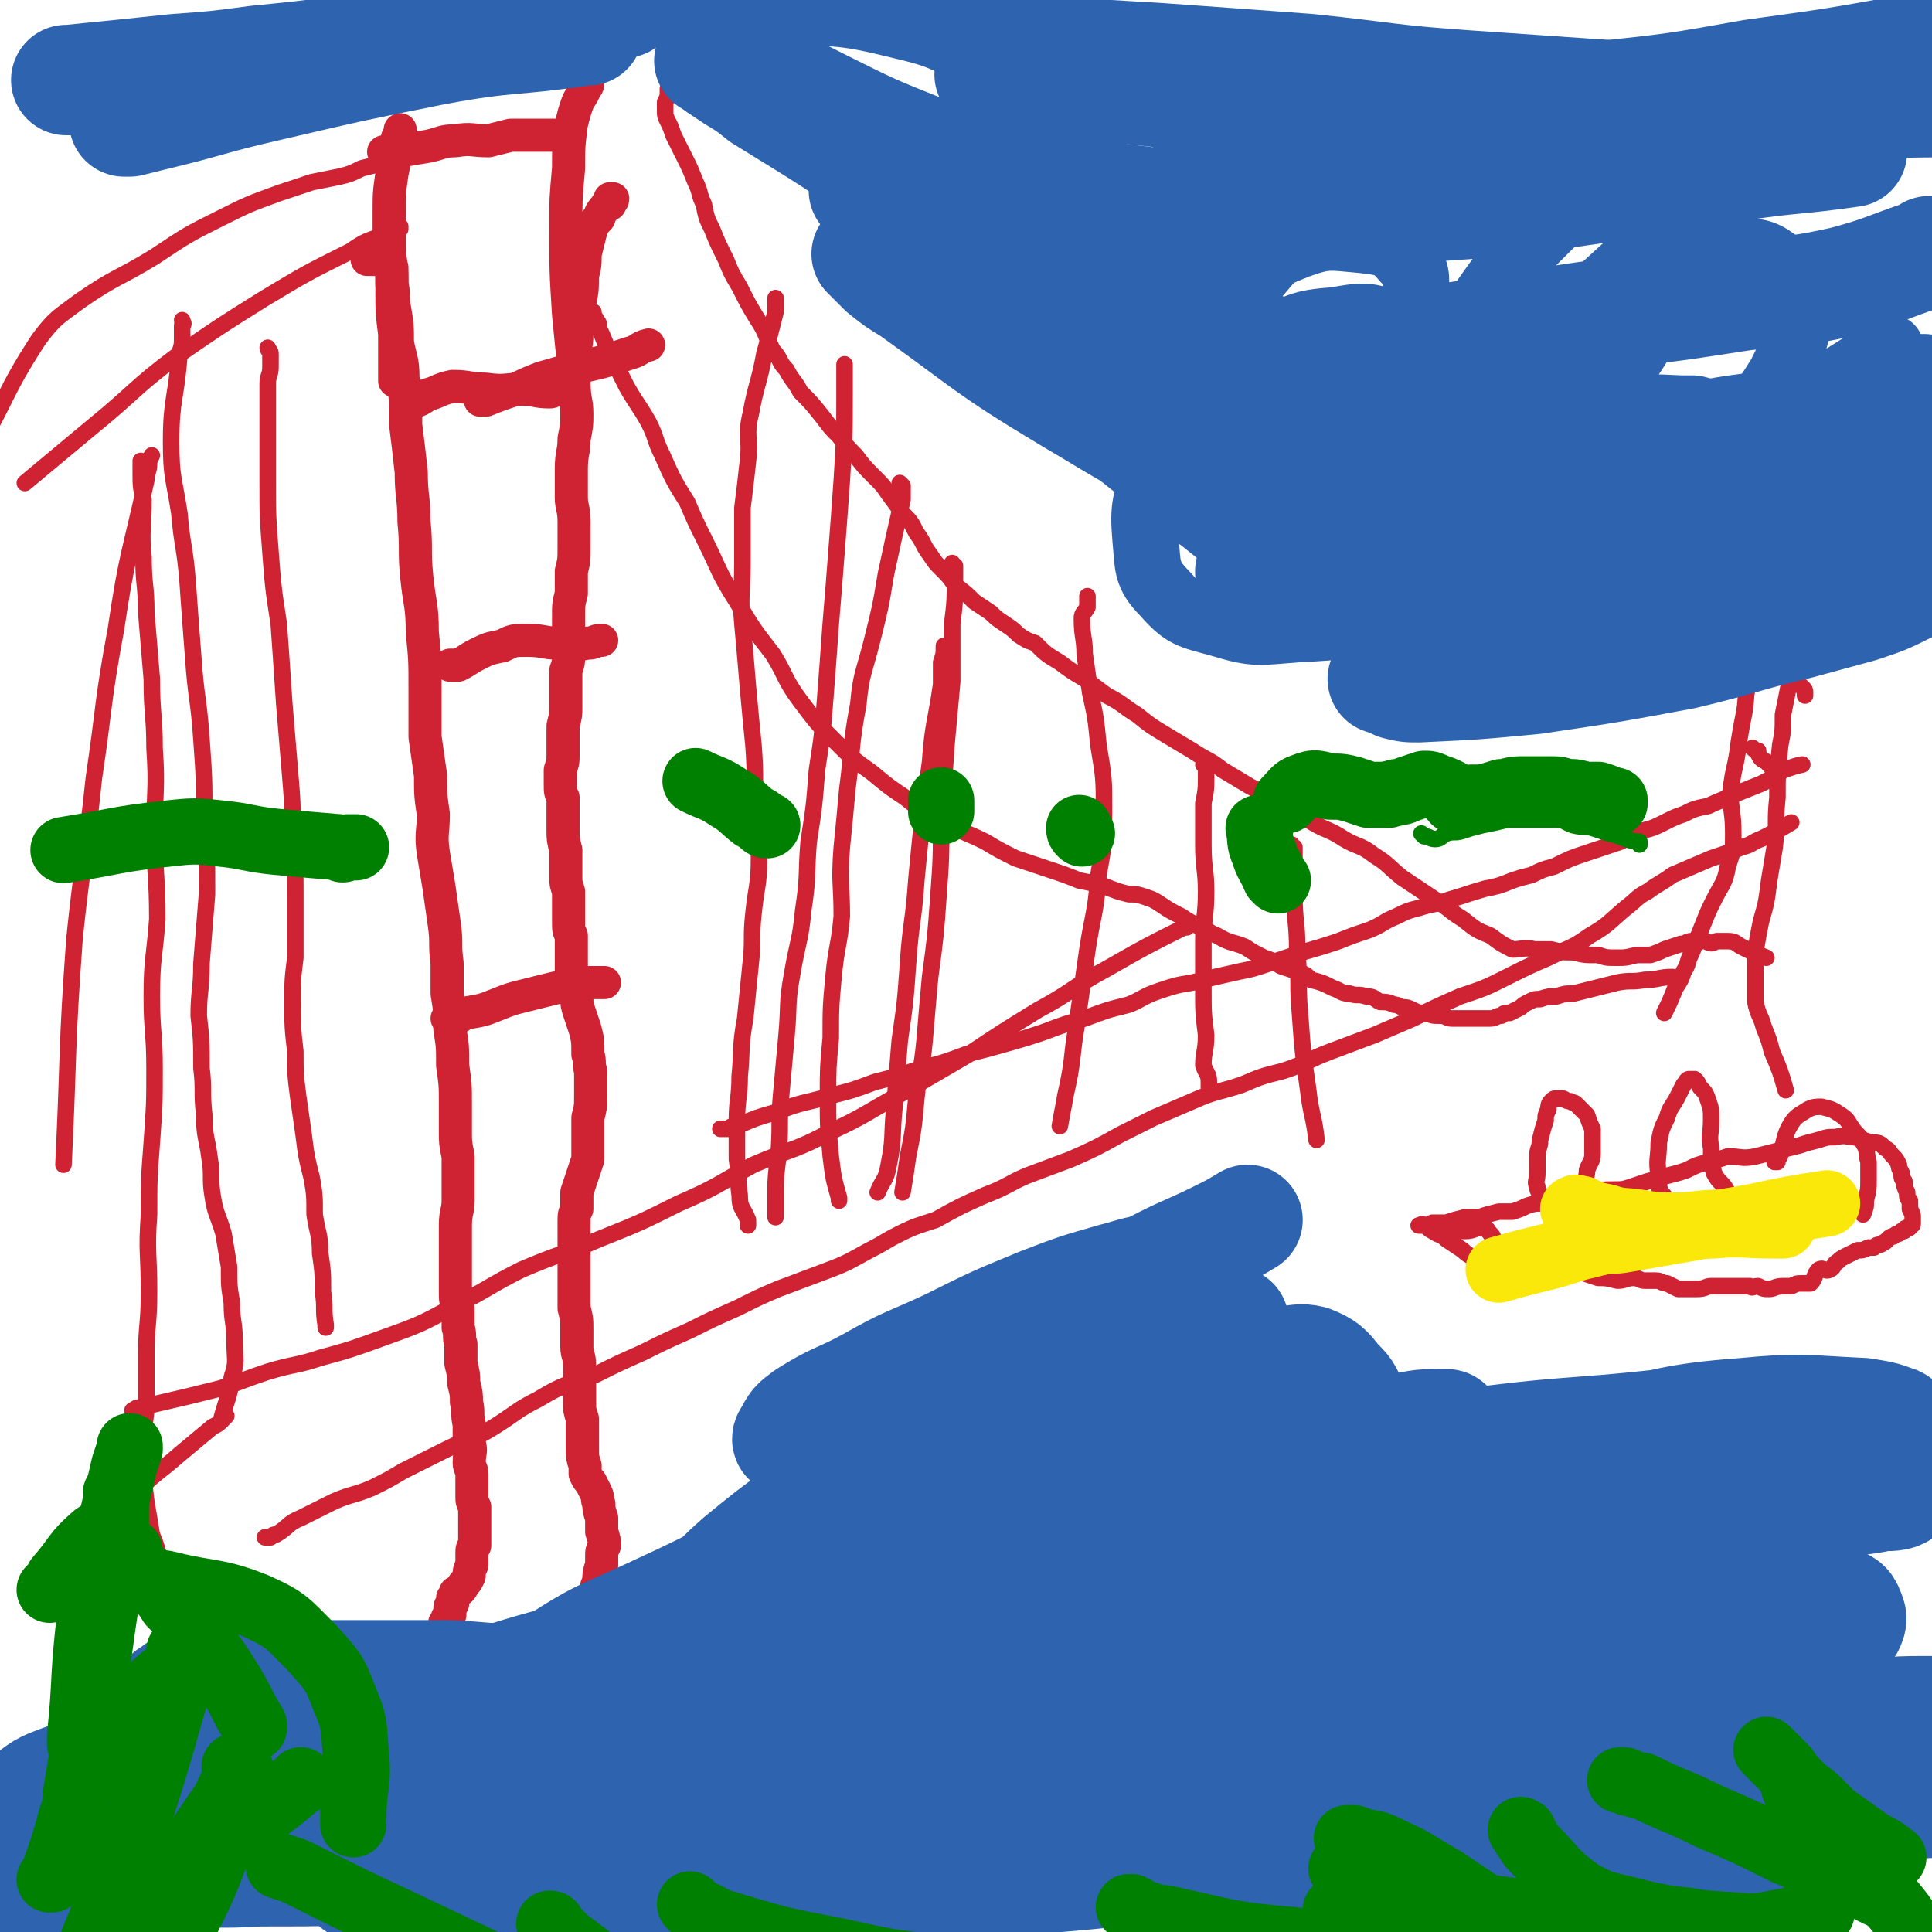
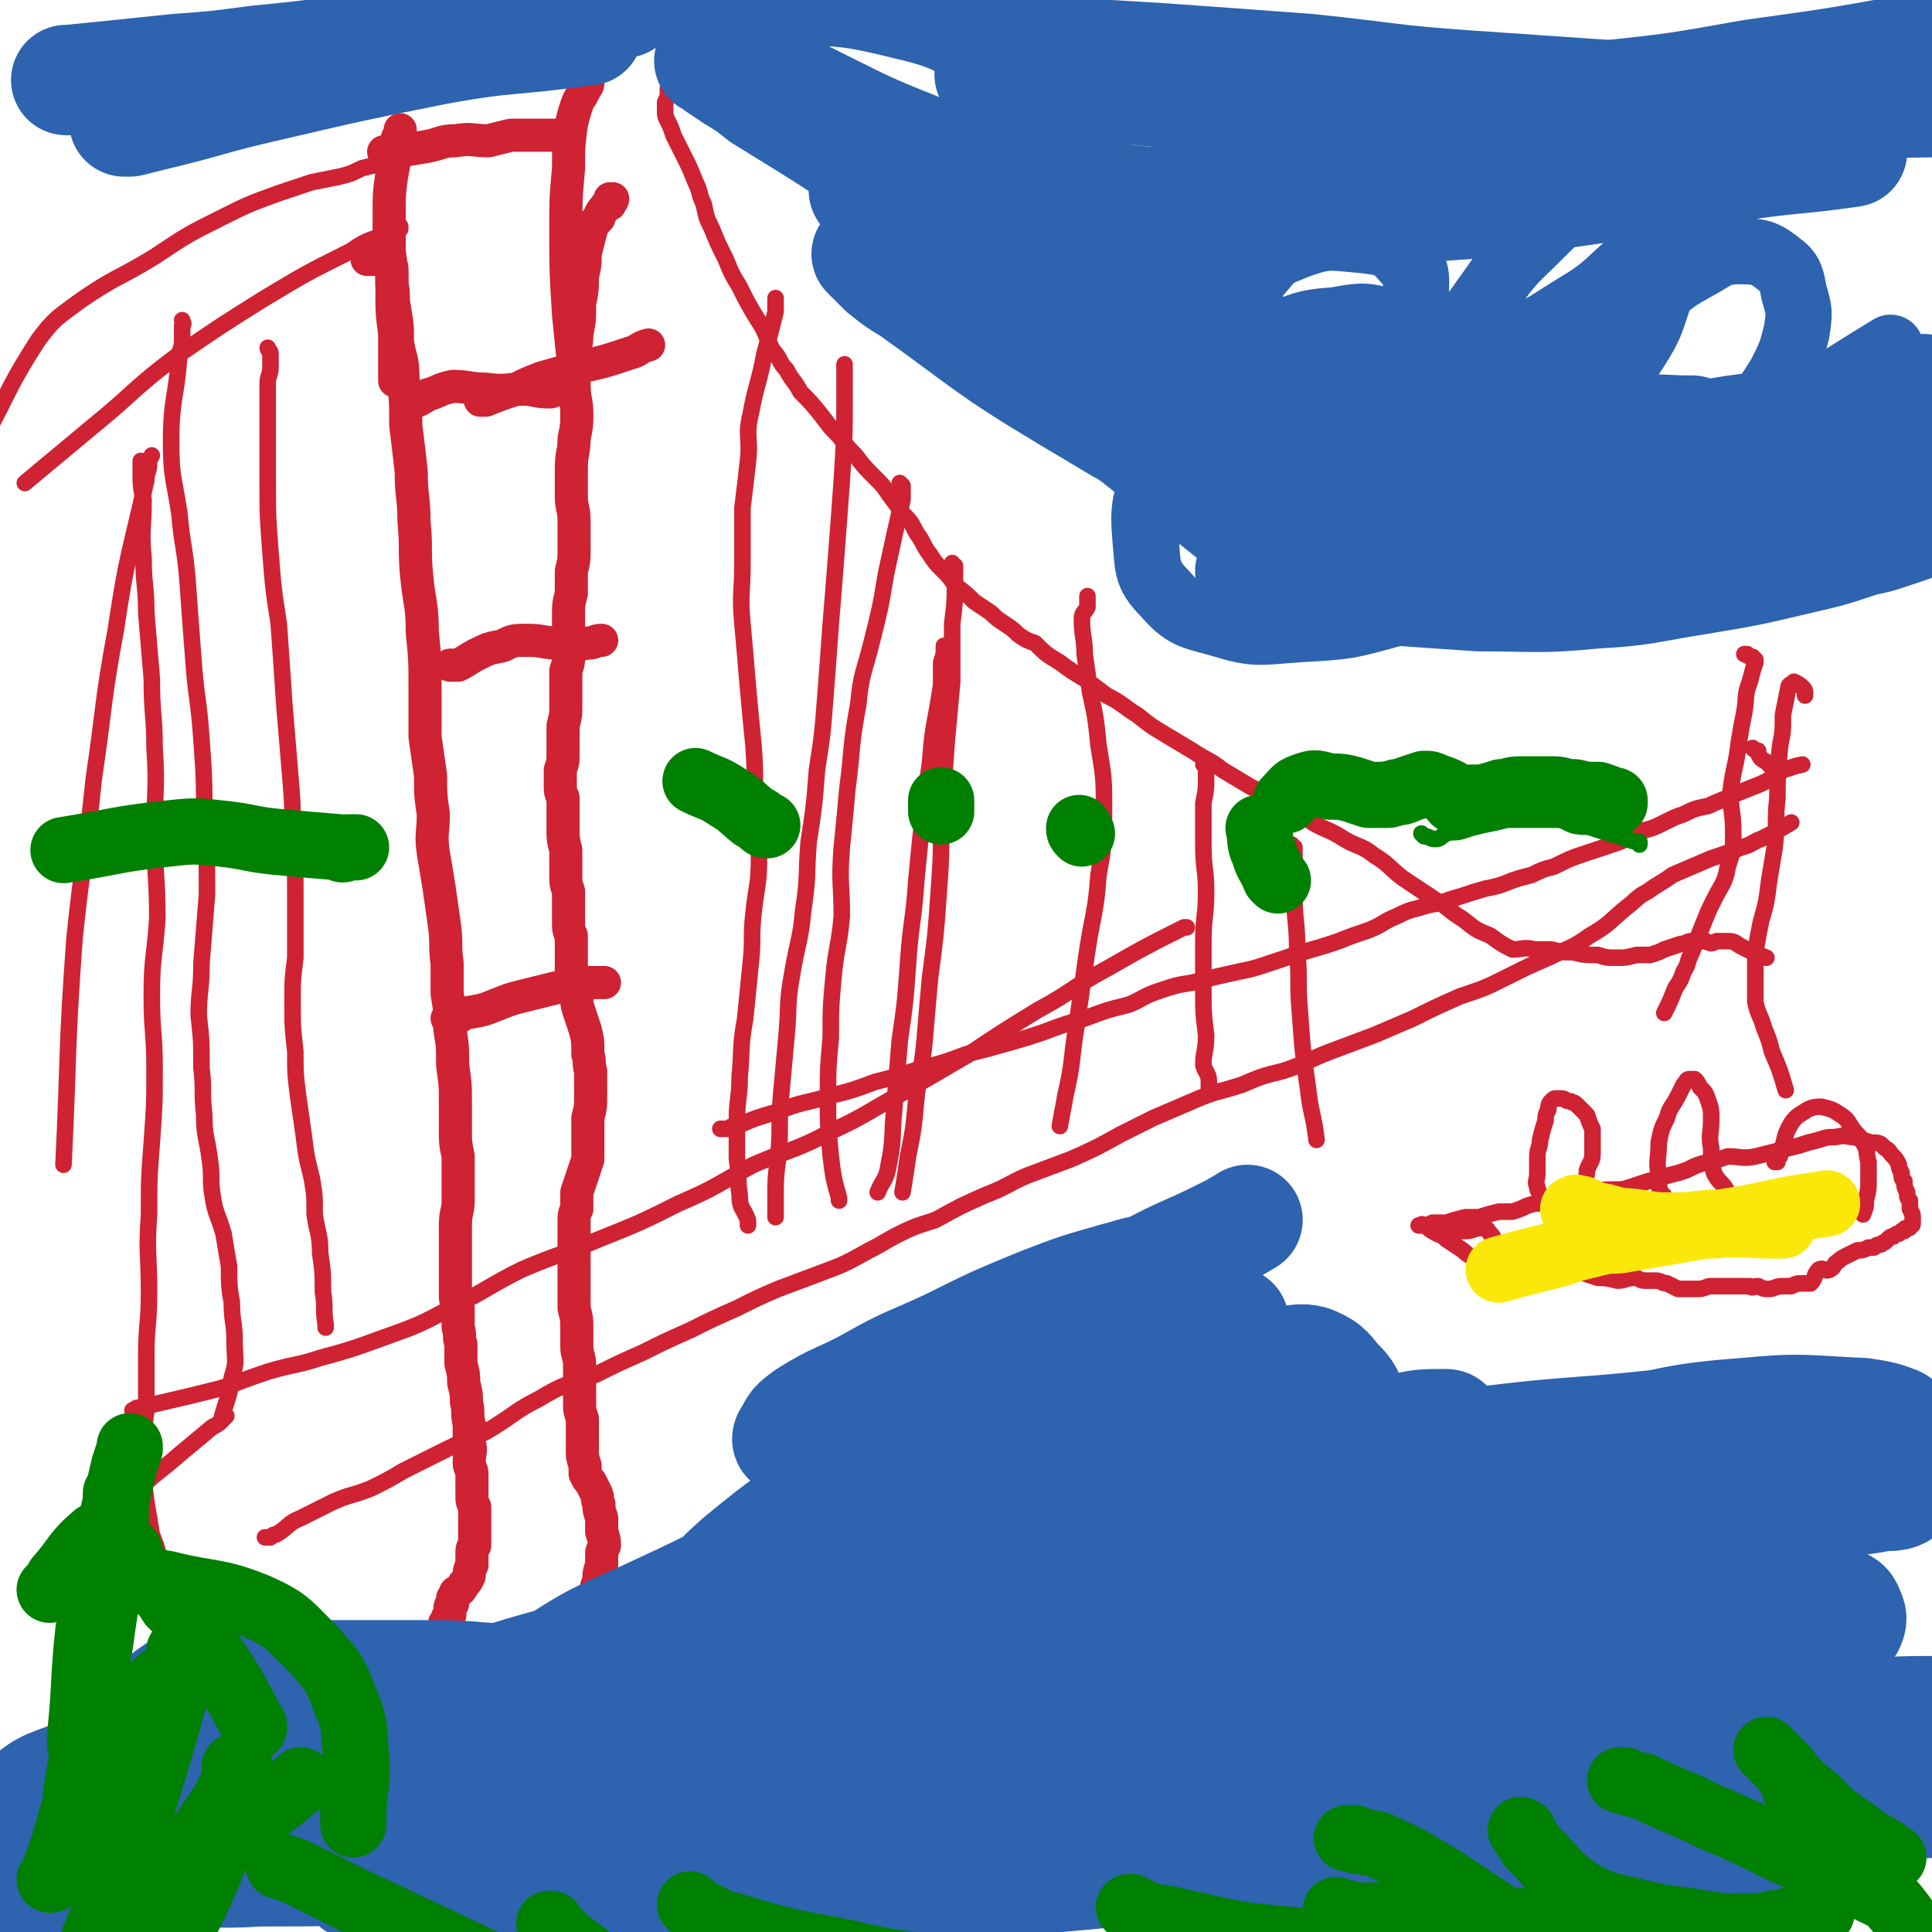
<svg xmlns="http://www.w3.org/2000/svg" viewBox="0 0 700 700" version="1.1">
  <g fill="none" stroke="#CF2233" stroke-width="12" stroke-linecap="round" stroke-linejoin="round">
    <path d="M221,72c0,0 0,0 0,0 0,0 0,0 0,0 0,0 1,0 1,0 0,1 -1,1 -1,1 0,1 0,0 0,1 0,0 0,0 -1,0 -2,3 -2,2 -3,5 -2,2 -2,2 -3,5 -1,4 -1,4 -2,8 0,4 0,4 -1,8 0,5 0,5 -1,10 0,6 0,6 -1,11 0,5 -1,5 -1,9 0,5 0,5 0,9 0,6 1,6 1,11 0,4 0,4 -1,9 0,5 -1,5 -1,11 0,5 0,5 0,10 0,4 1,4 1,9 0,5 0,5 0,9 0,5 0,5 -1,9 0,4 0,4 0,8 -1,4 -1,4 -1,8 0,4 0,4 0,7 0,4 0,4 0,8 0,2 0,2 -1,5 0,3 0,3 0,6 0,4 0,4 0,7 0,3 0,3 -1,7 0,2 0,2 0,5 0,3 0,3 0,5 0,3 0,3 -1,6 0,2 0,2 0,5 0,3 0,3 1,5 0,3 0,3 0,7 0,2 0,2 0,5 0,3 0,3 1,7 0,3 0,3 0,5 0,3 0,3 0,5 0,2 0,2 1,5 0,2 0,2 0,5 0,3 0,3 0,6 0,3 0,3 1,5 0,2 0,2 0,5 0,2 0,2 0,5 0,2 0,2 0,4 0,2 0,2 1,4 0,2 0,2 1,4 0,3 0,3 1,6 1,3 1,3 2,6 1,4 1,4 1,9 1,3 0,3 1,6 0,5 0,5 0,9 0,4 0,4 -1,8 0,4 0,4 0,8 0,4 0,4 0,7 -1,3 -1,3 -2,6 -1,3 -1,3 -2,6 0,3 0,3 0,6 -1,2 -1,2 -1,5 0,3 0,3 0,5 0,3 0,3 0,6 0,3 0,3 0,7 0,3 0,3 0,6 0,4 0,4 0,7 1,4 1,4 1,8 0,3 0,3 0,6 0,3 1,3 1,7 0,3 0,3 0,6 0,4 0,4 0,7 0,3 0,3 1,6 0,3 0,3 0,6 0,3 0,3 0,5 0,3 0,3 1,6 0,1 0,2 0,3 1,2 1,2 2,3 1,2 1,2 2,4 1,2 0,2 1,4 0,2 0,2 1,5 0,3 0,3 0,5 1,3 1,3 1,5 -1,2 -1,2 -1,4 0,2 0,2 0,3 -1,3 -1,3 -1,5 0,2 -1,2 -1,4 0,2 0,2 -1,4 0,1 -1,0 -1,2 -1,1 0,1 0,2 0,0 0,0 0,1 0,1 0,1 0,2 0,1 -1,1 -1,2 0,1 0,1 0,2 0,2 0,2 -1,4 0,2 0,2 0,4 0,6 1,6 2,12 0,1 0,1 0,2 " />
    <path d="M133,94c0,0 0,0 0,0 0,0 0,0 1,0 1,0 1,0 1,0 1,0 1,0 3,0 1,0 2,0 3,1 1,0 0,1 1,2 0,3 0,3 0,6 1,4 0,4 1,9 1,6 1,6 1,12 1,6 2,6 2,13 1,8 1,8 1,17 1,8 1,8 2,17 0,9 1,9 1,18 1,10 0,10 1,20 1,10 2,10 2,20 1,10 1,10 1,21 0,8 0,8 0,17 1,7 1,7 2,14 0,7 0,7 1,14 0,7 -1,7 0,14 1,6 1,6 2,12 1,7 1,7 2,14 1,7 0,7 1,14 0,5 0,5 0,11 1,6 1,6 1,13 1,6 1,6 1,13 1,7 1,7 1,14 0,5 0,5 0,10 0,4 0,4 1,9 0,4 0,4 0,8 0,4 0,4 0,8 0,4 -1,4 -1,9 0,4 0,4 0,8 0,4 0,4 0,8 0,4 0,4 0,8 0,3 0,3 1,6 0,4 0,4 0,7 1,3 0,3 1,6 0,4 0,4 0,7 1,4 1,4 1,7 1,4 1,4 1,7 1,4 0,4 1,8 0,4 0,4 0,7 1,3 0,3 0,7 0,2 1,2 1,4 0,2 0,2 0,4 0,2 0,2 0,4 0,2 0,2 1,4 0,2 0,2 0,4 0,2 0,2 0,4 0,1 0,1 0,2 0,2 0,2 0,4 -1,1 -1,1 -1,3 0,2 0,2 0,4 -1,2 -1,2 -1,4 -1,2 -1,2 -2,3 -1,2 -1,2 -3,3 0,1 0,1 -1,2 0,1 0,1 0,2 -1,1 -1,1 -1,2 0,1 0,1 0,2 -1,1 -1,1 -1,2 -1,1 -1,1 -1,2 -1,3 -1,3 -2,5 0,1 0,1 -1,3 0,1 0,1 -1,2 0,1 0,1 -1,2 0,1 0,1 -1,1 0,0 0,0 0,0 " />
    <path d="M162,369c0,0 0,0 0,0 0,0 0,0 1,0 0,0 0,0 0,0 1,0 1,0 1,0 3,0 2,-1 5,-2 6,-1 6,-1 11,-3 5,-2 5,-2 9,-3 4,-1 4,-1 8,-2 4,-1 4,-1 9,-2 4,-1 4,-1 8,-1 2,0 2,0 5,0 " />
    <path d="M163,241c0,0 0,0 0,0 0,0 0,0 1,0 0,0 0,0 1,0 0,0 0,0 1,0 4,-2 3,-2 7,-4 4,-2 4,-2 9,-3 4,-2 4,-2 9,-2 6,0 6,1 11,1 6,0 6,1 11,0 3,0 2,-1 5,-1 " />
    <path d="M174,145c0,0 0,0 0,0 0,0 0,0 0,0 1,0 1,0 2,0 5,-2 5,-2 11,-4 4,-2 4,-2 9,-4 7,-2 7,-2 14,-4 9,-2 9,-2 18,-5 4,-1 3,-2 7,-3 " />
    <path d="M139,55c0,0 0,0 0,0 0,0 0,0 1,0 0,0 0,0 1,0 1,0 1,0 2,0 6,-1 6,-1 12,-2 5,-1 5,-2 10,-2 6,-1 6,0 12,0 4,-1 4,-1 8,-2 3,0 3,0 5,0 2,0 2,0 3,0 2,0 2,0 3,0 3,0 3,0 6,0 " />
    <path d="M145,47c0,0 0,0 0,0 0,2 0,2 -1,3 0,1 0,1 0,2 -1,6 -1,6 -2,11 -1,7 -1,7 -1,14 0,7 0,7 0,14 1,7 1,7 1,14 0,8 0,8 1,16 0,8 0,8 0,17 " />
    <path d="M212,27c0,0 0,0 0,0 1,1 1,1 1,1 0,1 0,1 0,1 0,2 0,2 -1,3 -1,3 -2,3 -3,6 -1,3 -1,3 -2,7 -1,8 -1,8 -1,16 -1,11 -1,11 -1,21 0,16 0,16 1,32 1,10 1,10 2,20 " />
    <path d="M201,141c0,0 0,0 0,0 0,0 0,0 0,0 -1,1 -1,1 -2,1 -5,0 -5,-1 -10,-1 -6,0 -6,1 -13,0 -6,0 -6,-1 -12,-1 -5,1 -5,2 -9,3 -3,2 -3,2 -6,3 " />
  </g>
  <g fill="none" stroke="#CF2233" stroke-width="6" stroke-linecap="round" stroke-linejoin="round">
    <path d="M140,57c0,0 0,0 0,0 0,0 0,1 0,1 0,1 0,1 -1,1 -4,1 -4,1 -8,2 -4,2 -4,2 -8,3 -5,1 -5,1 -10,2 -6,2 -6,2 -12,4 -11,4 -11,4 -21,9 -12,6 -12,6 -24,14 -13,8 -14,7 -27,16 -8,6 -9,6 -15,14 -13,20 -11,21 -23,41 -1,1 0,1 -1,3 " />
    <path d="M145,82c0,0 0,0 0,0 0,0 0,1 0,1 -1,0 -1,0 -2,1 -8,3 -9,2 -16,7 -16,8 -16,8 -31,17 -16,10 -16,10 -32,21 -16,12 -15,13 -31,26 -12,10 -12,10 -24,20 " />
    <path d="M242,32c0,0 0,0 0,0 0,1 0,0 0,1 0,0 0,0 0,0 0,2 0,2 -1,4 0,1 0,1 0,3 0,2 0,2 1,4 1,2 1,2 2,5 2,4 2,4 4,8 2,4 2,4 4,9 2,4 1,4 3,8 1,5 1,5 3,9 2,5 2,5 5,11 2,5 2,5 5,10 3,6 3,6 6,11 4,6 3,6 6,12 3,3 2,4 5,7 2,4 3,4 5,8 4,4 4,4 8,9 3,4 3,4 6,7 3,4 3,4 6,7 3,4 3,4 7,8 3,3 3,3 5,6 3,4 3,4 5,7 3,3 3,3 5,7 3,4 2,4 5,8 2,3 2,3 4,5 3,3 3,3 5,6 4,3 4,3 7,6 3,2 3,2 6,4 2,2 2,2 5,4 3,2 3,2 5,4 3,2 3,2 6,3 4,4 4,4 9,7 4,3 4,3 9,6 4,3 4,3 8,6 6,3 6,4 11,7 5,4 5,4 10,7 5,3 5,3 10,6 6,4 6,3 11,7 5,3 5,3 10,6 6,3 6,3 11,6 5,3 5,3 10,6 6,4 7,3 13,7 5,3 6,2 11,6 5,3 5,4 10,8 6,4 6,4 12,8 5,3 5,4 10,7 5,4 5,4 10,6 4,3 4,3 8,5 4,0 4,-1 8,0 3,0 3,0 6,0 4,1 4,1 8,1 4,1 4,1 9,1 3,1 3,1 7,1 3,0 3,0 7,-1 2,0 3,0 5,0 3,-1 3,-1 5,-2 3,-1 3,-1 6,-2 2,0 2,-1 4,-1 2,0 2,0 5,0 2,1 2,1 4,0 2,0 2,0 4,0 3,0 3,1 5,2 4,2 4,2 9,4 " />
-     <path d="M215,113c0,0 0,0 0,0 0,2 1,2 1,3 1,1 1,1 1,3 2,4 2,5 4,9 3,6 3,6 6,12 4,7 4,6 8,13 3,6 2,6 5,12 4,9 4,9 9,17 3,7 3,7 6,13 6,12 5,12 12,23 6,10 6,10 13,19 5,8 4,9 10,17 6,8 6,8 13,15 6,6 6,6 13,11 6,5 6,5 12,9 6,5 7,5 13,8 8,5 8,4 16,8 5,3 5,3 11,6 6,2 6,2 12,4 6,2 6,2 11,4 5,1 5,1 9,2 5,2 5,2 9,3 3,0 3,0 6,1 3,1 3,1 6,3 3,2 3,2 7,4 3,2 3,2 7,4 3,1 3,2 6,3 5,3 5,2 10,4 3,2 3,2 7,4 3,1 3,1 6,3 3,1 3,1 6,2 3,1 3,1 5,3 4,1 4,1 8,3 3,1 3,2 6,2 3,1 3,0 6,1 3,0 3,1 5,2 2,0 3,0 5,1 1,0 1,0 3,1 2,0 2,0 4,1 2,1 2,1 5,1 2,1 2,1 5,1 2,0 2,1 4,1 2,0 2,0 3,0 2,0 2,0 3,0 2,0 2,0 4,0 2,0 2,0 4,0 2,0 2,-1 4,-1 1,-1 1,-1 3,-1 2,-1 2,-1 4,-2 1,-1 1,-1 3,-2 2,-1 2,-1 4,-1 3,-1 3,-1 6,-1 3,-1 3,-1 6,-1 4,-1 4,-1 8,-2 4,-1 4,-1 8,-2 5,-1 5,0 10,-1 5,0 5,-1 10,-1 " />
    <path d="M96,557c0,0 0,0 0,0 0,0 0,0 1,0 0,0 0,0 1,0 1,-1 1,-1 2,-1 5,-3 4,-4 9,-6 6,-3 6,-3 12,-6 7,-3 7,-2 14,-5 6,-3 6,-3 11,-6 8,-4 8,-4 16,-8 8,-4 9,-3 17,-8 8,-5 8,-6 16,-10 10,-6 10,-5 21,-9 8,-4 8,-4 17,-8 8,-4 8,-4 17,-8 8,-4 8,-4 17,-8 8,-4 8,-4 15,-7 8,-3 8,-3 16,-6 8,-3 8,-3 17,-8 6,-3 5,-3 11,-6 6,-3 7,-3 13,-5 9,-5 9,-5 18,-9 8,-3 8,-4 15,-7 8,-3 8,-3 16,-6 9,-4 9,-4 18,-9 6,-3 6,-3 12,-6 7,-3 7,-3 14,-6 9,-4 9,-3 18,-6 7,-3 7,-3 15,-5 9,-3 9,-4 17,-7 8,-3 8,-3 16,-6 7,-3 7,-3 14,-6 8,-4 8,-4 17,-8 9,-3 9,-3 17,-7 8,-4 8,-4 15,-7 8,-4 8,-3 15,-8 7,-4 7,-5 13,-10 4,-3 4,-4 8,-6 4,-3 5,-3 9,-6 7,-3 7,-3 14,-6 6,-2 6,-2 11,-4 4,-1 4,-2 7,-3 6,-3 6,-3 11,-6 " />
    <path d="M48,511c0,0 0,0 0,0 2,-1 1,-1 3,-1 2,-1 2,0 4,-1 13,-3 13,-3 25,-6 9,-3 8,-3 17,-6 10,-3 10,-2 19,-5 11,-3 11,-3 22,-7 14,-5 14,-5 27,-12 12,-6 12,-7 24,-13 14,-6 14,-5 28,-11 15,-6 15,-6 29,-13 14,-6 14,-7 27,-14 14,-6 15,-5 28,-12 13,-6 13,-7 26,-14 12,-7 12,-7 24,-14 12,-8 12,-8 25,-16 13,-7 12,-8 25,-15 14,-8 14,-8 28,-15 1,0 1,0 1,0 " />
    <path d="M261,409c0,0 0,0 0,0 1,0 1,0 1,0 1,0 1,0 2,0 1,-1 1,-1 3,-1 7,-3 7,-3 14,-5 10,-4 10,-3 20,-6 8,-2 8,-2 16,-5 8,-2 8,-2 17,-5 8,-2 8,-2 16,-5 8,-2 8,-2 15,-4 7,-2 7,-2 13,-4 8,-3 8,-3 15,-5 8,-3 8,-3 16,-5 5,-2 5,-3 11,-5 6,-2 6,-2 12,-3 8,-2 8,-2 17,-4 5,-1 5,-1 11,-3 6,-2 6,-2 12,-4 7,-2 7,-2 13,-4 5,-2 5,-2 11,-4 5,-2 5,-3 10,-5 4,-2 4,-2 8,-3 6,-2 6,-1 11,-3 7,-2 6,-2 13,-4 5,-1 5,-1 10,-3 3,-1 3,-1 7,-2 4,-2 4,-2 8,-3 6,-3 6,-3 12,-5 6,-2 6,-2 12,-4 4,-2 4,-2 8,-4 4,-1 4,-1 8,-3 4,-2 4,-2 7,-3 4,-2 4,-2 9,-3 4,-2 5,-2 9,-4 5,-2 5,-2 10,-4 4,-2 4,-2 7,-4 " />
    <path d="M97,126c0,0 0,0 0,0 0,1 1,1 1,2 0,2 0,2 0,5 0,3 -1,3 -1,6 0,18 0,18 0,36 0,12 0,12 1,25 1,13 1,13 3,26 1,14 1,14 2,29 1,12 1,12 2,24 1,12 1,12 1,24 1,11 1,11 1,22 0,11 0,11 0,22 -1,8 -1,8 -1,16 0,9 0,9 1,18 0,8 0,8 1,16 1,7 1,7 2,14 1,8 1,8 3,16 1,6 1,6 1,13 1,7 2,7 2,14 1,7 1,7 1,14 1,6 0,6 1,12 0,0 0,0 0,1 " />
    <path d="M66,116c0,0 0,0 0,0 0,1 1,1 0,2 0,2 0,2 0,4 0,3 0,3 -1,6 -1,16 -3,16 -3,32 0,13 1,13 3,26 1,12 2,12 3,25 1,14 1,14 2,27 1,15 2,15 3,30 1,14 1,14 1,29 1,13 1,13 1,27 -1,13 -1,12 -2,25 0,10 -1,10 -1,19 1,9 1,9 1,19 1,8 0,8 1,17 0,8 1,8 2,16 1,6 0,7 1,13 1,7 2,7 4,14 1,6 1,6 2,12 0,7 0,7 1,13 0,7 1,7 1,14 0,7 1,7 -1,13 -1,8 -2,8 -4,16 0,0 0,0 0,0 " />
    <path d="M51,167c0,0 0,0 0,0 0,1 0,1 0,2 0,1 0,1 0,2 0,5 0,5 1,10 0,11 -1,11 0,21 0,10 1,10 1,20 1,12 1,12 2,24 0,13 1,13 1,25 1,15 0,15 0,30 0,16 1,16 1,32 -1,14 -2,14 -2,28 0,13 1,13 1,26 0,13 0,13 -1,27 -1,13 -1,13 -1,26 -1,14 0,14 0,28 0,12 -1,12 -1,23 0,10 0,10 0,20 -1,8 -1,8 -1,16 0,9 0,9 1,17 1,6 1,6 2,12 2,5 2,5 3,11 0,0 0,0 0,0 " />
    <path d="M82,513c0,0 0,0 0,0 -1,1 -1,1 -2,2 -1,1 -1,1 -3,2 -6,5 -6,5 -12,10 -8,7 -8,6 -15,13 -7,7 -7,7 -14,14 -2,2 -2,2 -4,4 " />
    <path d="M55,165c0,0 0,0 0,0 -1,2 -1,2 -1,3 0,3 -1,3 -1,6 -6,27 -7,27 -11,54 -5,27 -4,27 -8,54 -3,29 -4,29 -7,58 -3,41 -2,41 -4,82 " />
    <path d="M281,108c0,0 0,0 0,0 0,1 0,1 0,2 0,2 0,2 0,3 -2,8 -2,8 -4,15 -2,11 -3,11 -5,22 -2,8 0,9 -1,17 -1,9 -1,9 -2,17 0,10 0,10 0,20 0,11 -1,11 0,22 1,11 1,11 2,23 1,11 1,11 2,21 1,13 0,13 1,25 0,8 1,8 1,16 0,10 -1,10 -2,20 -1,9 0,9 -1,18 -1,10 -1,10 -2,20 -2,11 -1,11 -2,21 0,8 -1,8 -1,16 0,7 0,7 0,14 1,6 0,6 1,13 0,5 1,4 3,9 0,1 0,1 0,2 " />
    <path d="M306,132c0,0 0,0 0,0 0,0 0,0 0,1 0,2 0,2 0,3 0,3 0,3 0,6 0,16 0,16 -1,32 -1,14 -1,14 -2,27 -1,13 -1,13 -2,25 -1,14 -1,14 -2,27 -1,13 -1,13 -3,26 -1,13 -1,13 -3,26 -1,12 0,12 -2,25 -1,11 -2,11 -4,23 -2,11 -1,11 -2,22 -1,11 -1,11 -2,22 -1,11 0,11 -1,22 -1,8 -1,8 -1,16 0,3 0,3 0,6 " />
    <path d="M345,204c0,0 0,0 0,0 0,1 1,1 1,1 0,1 0,1 0,2 0,1 0,1 0,2 0,9 0,9 -1,17 0,10 0,10 0,21 -1,11 -1,11 -2,22 -1,14 -1,14 -2,28 0,14 0,14 -1,28 -1,14 -1,14 -3,29 -1,11 -1,11 -2,23 -1,11 -2,11 -3,21 -1,11 -1,11 -3,21 -1,7 -1,7 -2,13 0,0 0,0 0,0 " />
    <path d="M342,234c0,0 0,0 0,0 0,3 0,3 -1,6 0,4 0,4 0,8 -2,14 -3,14 -4,28 -3,22 -3,22 -5,43 -1,15 -2,15 -3,30 -1,14 -1,14 -3,28 -1,12 -1,12 -2,25 -1,10 0,10 -2,20 -1,6 -2,5 -4,10 0,0 0,0 0,0 " />
    <path d="M326,175c0,0 0,0 0,0 1,1 1,1 1,1 0,0 0,0 0,1 0,2 0,2 0,4 -3,13 -3,13 -6,27 -2,12 -2,12 -5,24 -3,12 -4,12 -5,23 -3,16 -2,16 -4,31 -1,11 -1,11 -2,21 -1,13 0,13 0,25 -1,11 -2,11 -3,22 -1,11 -1,11 -1,22 -1,11 -1,11 -1,21 0,11 0,11 1,22 1,8 1,8 3,15 0,0 0,0 0,1 " />
    <path d="M394,216c0,0 0,0 0,0 0,1 0,1 0,2 0,1 0,1 0,2 -1,2 -2,2 -2,4 0,7 1,7 1,13 1,7 1,7 2,14 2,9 2,9 3,19 2,12 2,12 2,24 0,12 0,12 -2,23 -1,14 -2,14 -4,27 -2,14 -2,14 -4,28 -2,12 -1,12 -4,25 -1,6 -1,5 -2,11 " />
    <path d="M436,277c0,0 0,0 0,0 1,1 1,1 1,1 0,1 0,1 0,3 0,5 0,5 -1,10 0,7 0,7 0,15 0,9 1,9 1,17 0,9 -1,9 -1,18 0,8 0,8 0,17 0,9 0,9 1,17 0,6 -1,6 -1,11 1,3 2,3 2,6 0,1 0,1 0,2 " />
    <path d="M468,306c0,0 0,0 0,0 0,1 1,1 1,1 0,1 0,1 0,2 0,8 0,8 0,15 0,10 1,10 1,20 1,12 0,12 1,23 1,14 1,14 3,28 1,9 2,9 3,18 " />
    <path d="M632,237c0,0 0,0 0,0 0,0 0,0 1,0 0,1 0,0 1,1 0,0 0,0 1,0 0,1 0,1 0,1 0,0 1,0 1,0 0,0 0,1 0,1 -1,3 -1,3 -2,7 -2,5 -1,5 -2,11 -1,5 -1,5 -2,11 -1,9 -2,9 -3,18 0,7 1,7 1,15 0,6 0,6 -2,12 -1,6 -2,6 -5,12 -2,4 -2,4 -4,9 -2,5 -2,5 -4,10 -2,4 -1,4 -3,7 -1,3 -1,3 -3,6 -2,5 -2,5 -4,9 0,0 0,0 0,0 " />
    <path d="M654,252c0,0 0,0 0,0 0,0 0,0 0,-1 0,-1 0,-1 -1,-2 -1,-1 -1,-1 -3,-2 0,0 0,0 0,0 -1,1 -2,1 -2,2 -1,5 -1,5 -2,10 0,6 0,6 -1,11 -1,10 -1,10 -1,19 -1,9 0,9 -1,18 -1,6 -1,6 -2,12 -1,8 -1,8 -3,15 -1,5 -1,5 -2,11 0,3 0,3 0,6 0,4 0,4 0,7 0,3 0,3 0,5 1,5 2,5 3,9 2,5 2,5 3,9 3,7 3,7 5,14 0,0 0,0 0,0 " />
    <path d="M635,271c0,0 0,0 0,0 1,1 1,1 2,1 0,1 0,1 0,1 1,2 1,2 3,3 2,2 2,3 4,3 4,0 4,-1 9,-2 0,0 0,0 0,0 " />
    <path d="M525,446c0,0 0,0 0,0 1,0 1,0 2,0 1,0 1,0 1,0 2,0 2,0 3,0 3,0 3,-1 5,-1 1,0 1,-1 2,0 1,0 1,1 2,2 1,1 1,1 1,2 2,2 2,2 4,5 2,2 2,2 4,4 3,1 3,2 6,3 3,0 3,0 6,0 2,1 2,1 5,1 3,0 3,-1 7,-1 3,1 3,1 6,2 3,0 3,0 7,1 3,0 3,-1 6,-1 2,0 2,1 4,1 2,0 2,0 4,0 2,0 2,1 4,1 2,1 2,1 4,2 2,0 2,0 3,0 2,0 2,0 4,0 3,0 3,-1 5,-1 3,0 3,0 5,0 2,0 2,0 4,0 3,0 3,0 5,0 1,1 1,0 3,0 2,1 2,1 4,1 2,0 2,-1 5,-1 1,0 1,0 3,0 2,-1 2,-1 4,-1 2,0 2,0 3,0 2,-2 1,-3 3,-5 2,-1 2,1 4,0 2,-1 1,-2 3,-3 1,-1 1,-1 3,-2 2,-1 2,-1 4,-2 2,0 2,0 4,-1 1,0 1,0 2,0 1,-1 1,-1 2,-1 1,0 1,-1 2,-1 1,-1 1,-1 1,-1 1,-1 1,-1 2,-1 1,-1 1,-1 2,-1 0,0 0,0 1,-1 0,0 0,0 1,0 0,-1 0,-1 1,-1 0,0 0,0 0,0 1,0 1,0 1,-1 1,0 1,0 1,-1 0,-1 0,-1 0,-2 0,-1 0,-1 -1,-3 0,-1 0,-1 0,-3 -1,-1 -1,-1 -1,-3 -1,-2 -1,-2 -1,-4 -1,-1 -1,-1 -1,-3 -1,-2 -1,-2 -1,-3 -1,-2 -1,-2 -2,-3 -2,-2 -1,-2 -3,-3 -2,-2 -2,-2 -5,-2 -3,-1 -3,-1 -6,-2 -3,0 -3,-1 -7,0 -3,0 -3,0 -6,1 -4,1 -4,1 -7,2 -4,1 -4,1 -8,2 -4,1 -4,1 -8,2 -5,1 -5,0 -10,0 -3,1 -3,1 -7,2 -4,1 -4,1 -8,3 -3,1 -3,1 -7,2 -3,1 -3,1 -7,2 -3,1 -3,1 -6,2 -3,1 -3,1 -7,1 -3,0 -3,0 -7,1 -3,0 -3,1 -6,1 -3,1 -3,1 -6,1 -3,1 -3,1 -6,2 -3,0 -3,0 -6,1 -2,1 -2,1 -5,2 -3,0 -3,0 -5,0 -4,1 -4,1 -7,2 -2,0 -2,0 -5,0 -4,1 -4,1 -7,2 -3,0 -3,0 -5,0 -2,1 -2,1 -3,1 -1,0 -1,0 -1,0 -1,0 -1,0 -1,0 1,0 1,-1 2,0 2,1 1,1 3,2 3,2 3,1 5,3 3,2 3,2 6,4 2,2 3,2 6,4 3,1 3,1 6,2 3,1 3,1 6,2 3,0 3,0 5,0 4,0 4,-1 7,-1 3,-1 3,-1 6,-1 0,0 0,0 0,0 " />
    <path d="M562,436c0,0 0,0 0,0 0,0 1,0 1,0 0,0 0,0 -1,0 -1,-1 -2,-1 -3,-2 -1,-2 -2,-2 -2,-4 -1,-2 0,-2 0,-5 0,-3 0,-3 0,-6 0,-3 1,-3 1,-6 1,-4 1,-4 2,-7 0,-2 0,-2 1,-4 0,-1 0,-2 1,-3 1,-1 1,-1 2,-1 1,0 1,0 2,0 1,0 1,1 3,1 1,1 1,0 2,1 2,2 2,2 4,4 1,3 1,3 2,5 0,4 0,5 0,9 0,3 -1,3 -2,6 0,3 -1,3 -1,6 0,2 -1,3 0,5 0,1 0,1 0,2 " />
    <path d="M603,434c0,0 0,0 0,0 0,-1 0,-1 -1,-1 -1,-3 -1,-3 -1,-7 -1,-6 0,-6 0,-12 1,-5 1,-5 3,-9 1,-4 2,-4 4,-8 1,-2 1,-2 2,-4 1,-1 1,-2 2,-2 1,0 1,0 2,0 1,1 1,1 2,3 2,2 2,2 3,5 1,3 1,3 1,7 0,5 -1,5 0,10 0,4 0,5 1,9 2,4 3,3 5,7 0,0 0,0 0,0 " />
    <path d="M643,421c0,0 0,0 0,0 1,0 1,0 1,0 0,-1 0,-1 0,-1 1,-1 1,-1 1,-2 2,-5 1,-6 4,-11 2,-3 3,-3 6,-5 2,-1 3,-1 5,-1 4,1 4,1 7,3 3,2 2,2 5,6 2,2 2,2 3,4 2,3 1,4 2,7 0,3 0,3 0,7 0,3 0,3 -1,7 0,3 0,2 -1,5 0,0 0,0 0,0 " />
  </g>
  <g fill="none" stroke="#FAE80B" stroke-width="6" stroke-linecap="round" stroke-linejoin="round">
    <path d="M460,656c0,0 0,0 0,0 -1,-1 -1,-1 -2,-2 -2,-1 -2,-1 -3,-3 -3,-2 -4,-1 -6,-4 -10,-13 -10,-13 -20,-27 0,0 0,0 0,0 " />
    <path d="M518,688c0,0 0,0 0,0 1,0 1,0 1,0 0,0 0,0 0,0 0,0 0,0 -1,0 -3,-3 -3,-3 -6,-6 -4,-4 -4,-4 -7,-8 -5,-6 -5,-6 -9,-12 -5,-6 -6,-6 -10,-13 -5,-8 -5,-8 -8,-16 -3,-8 -3,-8 -3,-16 0,-6 -1,-6 2,-12 3,-7 4,-6 8,-12 3,-4 3,-4 7,-7 " />
    <path d="M533,679c0,0 0,0 0,0 0,0 0,0 -1,-1 0,-1 0,-1 0,-2 -1,-2 -1,-2 -2,-4 -3,-11 -4,-11 -6,-22 -3,-11 -3,-11 -3,-22 -1,-11 0,-11 2,-22 3,-13 3,-13 8,-25 5,-12 6,-11 12,-22 1,-2 1,-2 1,-3 " />
    <path d="M589,666c0,0 0,0 0,0 -1,0 -1,0 -2,0 -1,0 -1,1 -2,0 -6,-1 -7,-1 -12,-3 -4,-1 -5,-1 -8,-4 -3,-3 -2,-3 -4,-8 -2,-5 -2,-6 -3,-12 -1,-10 -1,-10 -2,-20 -1,-11 -1,-11 0,-23 0,-9 0,-9 3,-17 2,-6 4,-6 7,-11 5,-9 5,-9 10,-18 " />
    <path d="M590,664c0,0 0,0 0,0 -1,0 -1,0 -1,0 -2,-3 -2,-3 -3,-6 -1,-7 -2,-7 -2,-14 0,-10 0,-10 1,-20 1,-10 0,-11 3,-21 2,-10 2,-10 6,-20 4,-9 4,-9 9,-17 6,-9 7,-8 13,-17 1,-1 1,-1 2,-3 " />
    <path d="M658,645c0,0 0,0 0,0 -1,-1 -1,-1 -2,-1 -3,-2 -3,-2 -5,-4 -10,-8 -11,-8 -21,-17 -14,-14 -13,-15 -26,-29 -10,-11 -11,-11 -21,-22 -7,-7 -6,-7 -13,-15 -1,-1 -1,-1 -1,-2 " />
    <path d="M588,660c0,0 0,0 0,0 -1,-1 -1,-1 -2,-2 -1,-2 -1,-2 -3,-4 -7,-9 -7,-9 -13,-19 -11,-15 -11,-15 -22,-30 -9,-12 -9,-11 -18,-23 -5,-7 -5,-7 -12,-14 -3,-4 -3,-4 -7,-9 -2,-1 -2,-1 -4,-3 " />
    <path d="M418,679c0,0 0,0 0,0 0,-1 0,-1 -1,-1 -2,-1 -2,-1 -4,-2 -7,-5 -7,-4 -14,-9 -11,-7 -11,-6 -21,-14 -7,-7 -7,-7 -13,-14 -5,-7 -5,-7 -8,-14 -1,-4 -1,-4 -2,-8 " />
    <path d="M323,691c0,0 0,0 0,0 -1,-1 -1,-1 -1,-2 -1,-2 -1,-2 -2,-4 -8,-11 -8,-11 -15,-23 -5,-8 -5,-9 -8,-18 -3,-7 -2,-7 -4,-14 -3,-6 -3,-6 -5,-11 -3,-5 -3,-5 -5,-11 0,0 0,0 0,0 " />
    <path d="M249,686c0,0 0,0 0,0 0,0 1,1 0,1 -1,-1 -1,-1 -2,-2 -7,-3 -7,-3 -14,-7 -14,-7 -14,-7 -28,-15 -11,-7 -11,-7 -23,-14 -9,-6 -9,-6 -19,-11 -9,-5 -9,-5 -19,-10 -7,-3 -7,-3 -14,-6 -8,-4 -8,-3 -17,-7 -1,0 -1,0 -2,-1 " />
    <path d="M163,688c0,0 0,0 0,0 -1,0 -1,0 -2,-1 -9,-3 -8,-3 -17,-7 -9,-4 -9,-4 -19,-7 -9,-3 -9,-3 -18,-5 -9,-1 -9,-1 -18,0 -12,1 -12,2 -24,5 0,0 0,0 -1,0 " />
    <path d="M285,692c0,0 0,0 0,0 -1,-1 -1,-1 -1,-1 -2,-2 -2,-2 -4,-4 -10,-12 -11,-11 -19,-24 -8,-12 -8,-12 -14,-25 -6,-14 -7,-14 -10,-28 -3,-10 -3,-10 -2,-20 0,-7 1,-8 5,-14 4,-5 5,-4 12,-7 5,-2 5,-1 11,-2 " />
  </g>
  <g fill="none" stroke="#008000" stroke-width="6" stroke-linecap="round" stroke-linejoin="round">
    <path d="M423,693c0,0 0,0 0,0 1,0 1,0 1,0 -1,-1 -1,-1 -1,-2 -4,-4 -4,-4 -9,-9 -7,-7 -7,-7 -15,-14 -9,-7 -9,-7 -17,-13 -9,-6 -9,-6 -18,-12 -9,-7 -8,-7 -17,-13 -3,-3 -3,-3 -7,-6 " />
    <path d="M491,690c0,0 0,0 0,0 0,1 0,1 0,1 -1,-1 -1,-1 -2,-2 -4,-5 -4,-5 -7,-11 -6,-10 -6,-10 -11,-20 -6,-9 -6,-8 -11,-18 -4,-9 -4,-9 -7,-19 -2,-7 -3,-7 -4,-15 0,-3 -1,-5 2,-6 2,-3 4,-1 8,-2 0,0 0,0 0,0 " />
    <path d="M652,688c0,0 0,0 0,0 0,0 -1,0 -1,0 0,-2 0,-3 -1,-5 -4,-14 -4,-13 -8,-27 -4,-22 -5,-22 -8,-44 -2,-17 -2,-17 -2,-34 1,-9 1,-10 4,-19 1,-6 2,-6 5,-10 3,-3 3,-3 6,-4 5,-2 6,-2 11,-3 0,-1 0,-1 0,-1 " />
    <path d="M659,668c0,0 0,0 0,0 0,1 0,1 0,1 -1,-1 -1,-1 -2,-3 -1,-3 -1,-3 -3,-6 -9,-24 -10,-24 -17,-48 -6,-18 -7,-18 -10,-36 -2,-15 -1,-15 0,-30 2,-18 3,-18 6,-37 0,0 0,0 0,-1 " />
    <path d="M594,306c0,0 0,0 0,0 0,0 0,0 0,0 0,0 0,-1 0,-1 -1,0 -1,0 -1,0 -5,-1 -5,-2 -10,-3 -3,-1 -3,-1 -6,-2 -3,-1 -3,0 -7,-1 -3,-1 -3,-2 -6,-2 -3,0 -3,0 -6,0 -2,0 -2,0 -5,0 -4,0 -4,0 -7,0 -4,1 -4,1 -9,2 -4,1 -4,1 -7,2 -3,1 -3,0 -6,1 -2,1 -2,2 -4,2 -2,0 -2,-1 -4,-1 -1,-1 -1,-1 -1,-1 " />
  </g>
  <g fill="none" stroke="#008000" stroke-width="24" stroke-linecap="round" stroke-linejoin="round">
    <path d="M585,290c0,0 0,0 0,0 0,0 0,0 0,1 0,0 0,-1 0,-1 -1,0 -1,1 -1,0 -2,-1 -2,-1 -5,-2 -1,0 -1,0 -3,0 -1,0 -1,0 -2,0 -3,-1 -3,-1 -6,-1 -2,0 -2,-1 -5,-1 -3,0 -3,0 -6,0 -3,0 -3,0 -6,0 -4,0 -4,1 -7,1 -3,1 -3,1 -7,2 -2,0 -2,0 -4,0 -2,1 -2,1 -3,1 -1,1 -1,0 -2,0 0,0 -1,0 -1,0 0,0 0,0 0,0 0,0 0,0 0,0 -1,-1 -1,-2 -2,-3 -2,-1 -2,-1 -5,-2 -2,-1 -2,-1 -4,-1 -3,1 -3,1 -6,2 -2,1 -2,1 -4,1 -1,1 -2,0 -3,1 -1,0 0,0 -1,0 0,0 0,0 -1,0 -1,0 -1,0 -2,0 -1,0 -1,0 -3,0 -3,-1 -3,-1 -6,-2 -4,-1 -4,-1 -8,-1 -5,-1 -5,-2 -10,0 -3,1 -3,2 -6,5 " />
    <path d="M463,319c0,0 0,0 0,0 -1,-1 -1,-1 -1,-1 -2,-5 -3,-5 -4,-9 -2,-4 -1,-5 -2,-9 0,0 0,0 0,0 " />
    <path d="M392,302c0,0 0,0 0,0 -1,-1 -1,-1 -1,-2 0,0 0,0 0,0 " />
    <path d="M341,294c0,0 0,0 0,0 0,0 0,0 0,-1 0,-1 0,-1 0,-1 0,-1 0,-1 0,-2 " />
    <path d="M278,299c0,0 0,0 0,0 -1,0 -1,0 -2,-1 -1,-1 -1,-1 -3,-2 -5,-4 -4,-4 -9,-7 -6,-4 -6,-3 -12,-6 0,0 0,0 0,0 " />
    <path d="M129,307c0,0 0,0 0,0 -2,0 -2,0 -3,0 -2,1 -2,1 -3,0 -12,-1 -12,-1 -23,-2 -10,-1 -10,-2 -20,-3 -9,-1 -10,-1 -19,0 -19,2 -19,3 -38,6 " />
  </g>
  <g fill="none" stroke="#2D63AF" stroke-width="24" stroke-linecap="round" stroke-linejoin="round">
    <path d="M376,57c0,0 0,0 0,0 0,1 0,1 -1,2 -1,0 -1,0 -2,1 -5,5 -7,5 -10,11 -4,8 -4,9 -4,17 1,8 1,9 5,16 4,7 4,8 11,13 6,4 7,4 15,6 8,2 8,2 17,1 10,-1 10,-1 19,-5 11,-4 11,-5 21,-11 8,-7 8,-8 15,-16 6,-7 6,-7 10,-15 4,-6 4,-6 5,-12 0,-5 0,-6 -2,-10 -1,-2 -3,-2 -6,0 -5,2 -6,3 -10,8 -5,7 -5,7 -8,15 -3,8 -4,9 -4,18 0,9 1,10 5,17 4,8 5,9 13,14 9,5 10,5 22,7 12,1 13,1 26,-1 16,-2 16,-2 31,-8 14,-5 14,-6 27,-14 10,-6 10,-7 19,-15 5,-6 6,-6 9,-14 2,-5 3,-7 1,-11 -2,-4 -4,-4 -8,-4 -8,0 -9,1 -16,4 -10,6 -10,6 -18,14 -9,9 -10,9 -17,19 -7,10 -8,10 -11,21 -3,11 -4,12 -2,22 2,10 4,10 10,18 5,7 5,9 13,12 10,4 12,4 23,4 13,-1 14,-1 26,-6 16,-5 16,-7 30,-15 28,-16 27,-17 55,-34 0,0 0,0 0,0 " />
    <path d="M513,161c0,0 0,0 0,0 0,2 0,2 1,4 1,2 0,2 2,4 6,6 6,7 14,11 11,6 11,7 24,7 14,1 15,0 29,-4 14,-5 14,-7 26,-15 13,-8 13,-7 24,-17 7,-7 7,-7 12,-15 4,-8 4,-8 6,-16 1,-7 1,-7 -1,-14 -1,-5 -1,-7 -5,-10 -5,-4 -7,-5 -14,-5 -8,0 -8,1 -15,5 -9,5 -9,5 -17,12 -7,6 -7,7 -14,14 -4,5 -4,5 -7,11 -2,2 -2,4 -1,5 2,1 4,0 7,-1 5,-4 5,-5 9,-11 5,-8 5,-9 8,-18 4,-12 5,-12 5,-24 0,-9 1,-11 -4,-18 -7,-10 -8,-11 -20,-17 -19,-10 -20,-11 -41,-14 -20,-3 -21,-2 -42,1 -23,4 -23,4 -45,12 -19,7 -19,8 -35,19 -11,7 -12,7 -20,17 -7,7 -7,7 -10,16 -3,6 -4,8 -1,14 3,5 5,6 11,7 9,1 11,1 20,-3 13,-5 13,-5 25,-13 10,-8 11,-8 20,-18 8,-9 9,-9 13,-20 3,-9 4,-11 1,-20 -3,-7 -6,-8 -13,-11 -15,-5 -16,-5 -32,-3 -20,2 -21,3 -41,9 -17,6 -17,5 -33,14 -11,6 -11,7 -21,16 -7,7 -8,7 -13,15 -2,4 -3,7 -1,8 2,2 5,0 10,-3 9,-5 10,-5 18,-13 9,-8 9,-8 16,-18 7,-9 8,-9 12,-19 3,-7 4,-8 3,-16 0,-5 -2,-4 -5,-9 0,0 0,0 -1,0 " />
    <path d="M327,57c0,0 0,0 0,0 1,3 1,3 2,6 3,4 3,4 6,8 12,14 11,15 26,27 21,18 21,19 45,32 15,8 16,7 33,10 16,4 17,4 33,3 12,-1 13,-1 23,-6 9,-4 10,-5 15,-14 4,-6 4,-8 3,-16 0,-7 1,-9 -4,-13 -5,-6 -7,-6 -15,-7 -12,-1 -13,-2 -24,2 -15,6 -15,7 -27,16 -10,9 -11,9 -18,21 -7,10 -7,11 -10,23 -3,9 -3,10 0,19 2,7 2,9 9,14 8,5 10,5 20,6 11,2 12,1 22,-1 14,-3 15,-3 27,-10 10,-5 10,-7 18,-16 5,-7 5,-7 7,-16 2,-6 2,-7 -1,-14 -3,-7 -4,-9 -11,-12 -9,-5 -11,-5 -22,-3 -13,1 -14,2 -26,9 -14,8 -15,8 -25,20 -10,11 -9,12 -14,25 -4,12 -5,13 -4,25 1,10 0,13 7,20 7,8 9,8 20,11 13,4 14,3 28,2 18,-1 18,-1 36,-6 15,-4 15,-4 29,-11 14,-7 14,-7 26,-16 11,-9 12,-9 19,-20 6,-8 7,-10 7,-19 -1,-8 -3,-11 -9,-15 -8,-6 -10,-6 -20,-6 -16,0 -17,0 -32,5 -17,6 -18,7 -32,18 -13,9 -13,9 -22,22 -7,9 -7,10 -9,21 -1,8 -2,11 2,16 6,5 9,5 18,5 16,0 16,-1 32,-5 25,-6 24,-7 48,-15 23,-7 23,-8 46,-16 32,-10 33,-10 65,-21 " />
  </g>
  <g fill="none" stroke="#2D63AF" stroke-width="40" stroke-linecap="round" stroke-linejoin="round">
    <path d="M335,77c0,0 0,0 0,0 2,0 2,0 3,0 4,0 4,0 8,0 27,0 27,0 54,1 28,0 28,1 56,0 30,-1 30,0 60,-3 29,-2 29,-2 57,-6 28,-4 28,-5 57,-9 20,-3 20,-2 41,-5 " />
    <path d="M360,28c0,0 0,0 0,0 0,0 0,0 -1,-1 0,0 -1,0 0,0 0,0 1,0 2,0 13,1 13,1 27,3 19,2 19,2 38,4 20,2 20,2 41,3 29,2 29,2 59,2 27,-1 27,-1 53,-4 28,-3 28,-3 56,-8 29,-4 29,-4 57,-9 0,0 0,0 1,0 " />
    <path d="M380,19c0,0 0,0 0,0 2,0 2,0 5,0 17,1 17,1 34,2 28,2 28,2 55,4 29,3 29,4 58,6 29,2 29,2 58,4 29,2 29,2 58,3 30,0 30,-1 59,-1 " />
-     <path d="M365,121c0,0 0,0 0,0 1,1 1,1 2,1 2,1 2,2 4,2 18,3 17,4 35,5 28,1 28,1 56,0 30,-2 30,-3 59,-6 30,-4 30,-5 59,-9 26,-3 26,-3 52,-7 18,-2 18,-1 36,-5 15,-4 15,-5 30,-10 0,0 0,0 1,-1 " />
    <path d="M417,159c0,0 0,0 0,0 1,1 1,1 2,2 3,1 4,1 7,2 26,3 26,4 53,5 23,1 23,0 47,-1 27,-1 27,-1 54,-4 24,-3 24,-3 48,-7 16,-2 16,-3 33,-6 8,-2 8,-1 17,-3 9,-3 9,-3 19,-6 " />
    <path d="M453,207c0,0 0,0 0,0 2,0 2,1 3,1 4,0 4,0 8,0 21,0 22,1 43,-1 28,-2 28,-2 56,-6 25,-5 25,-5 51,-11 19,-5 19,-5 39,-10 11,-3 12,-2 23,-6 6,-3 7,-3 12,-7 6,-5 5,-6 9,-13 1,0 1,0 1,-1 " />
    <path d="M500,212c0,0 0,0 0,0 1,0 1,0 2,1 2,1 2,1 5,1 14,1 14,1 29,2 21,0 21,1 42,-1 18,-1 18,-2 37,-5 18,-3 18,-3 35,-7 13,-3 13,-3 25,-7 5,-1 5,-1 11,-3 3,-1 3,-1 6,-2 0,-1 0,-1 0,-3 0,0 0,0 0,0 " />
-     <path d="M501,246c0,0 0,0 0,0 3,1 3,1 5,2 4,1 4,1 8,1 21,-1 21,-1 42,-3 27,-4 27,-4 54,-9 21,-5 21,-6 42,-11 11,-3 11,-3 22,-6 9,-3 9,-3 17,-7 6,-3 6,-3 11,-7 4,-4 4,-4 8,-8 " />
    <path d="M495,207c0,0 0,0 0,0 2,-1 2,-1 5,-1 4,-1 4,-1 9,-3 30,-8 30,-7 59,-16 24,-7 24,-7 48,-14 18,-6 19,-5 37,-12 19,-8 18,-10 36,-19 2,-1 2,-1 3,-1 " />
    <path d="M613,156c0,0 0,0 0,0 -2,0 -2,0 -4,0 -20,-1 -20,0 -39,-1 -21,-2 -22,-2 -42,-6 -25,-6 -26,-6 -50,-15 -22,-8 -23,-9 -44,-20 -18,-10 -18,-10 -35,-23 -11,-8 -10,-9 -20,-19 -4,-3 -3,-4 -6,-7 " />
    <path d="M460,200c0,0 0,0 0,0 -2,-2 -2,-2 -3,-4 -5,-4 -4,-4 -9,-8 -20,-16 -20,-16 -40,-32 -20,-16 -20,-16 -40,-33 -14,-11 -15,-10 -27,-22 -11,-10 -11,-10 -20,-21 -5,-5 -4,-6 -8,-11 " />
    <path d="M414,73c0,0 0,0 0,0 -9,-1 -9,-1 -18,-3 -16,-3 -16,-2 -33,-7 -14,-3 -14,-3 -27,-8 -20,-8 -20,-8 -38,-17 -14,-7 -14,-7 -27,-15 -5,-4 -5,-5 -10,-9 " />
    <path d="M369,18c0,0 0,0 0,0 -1,0 -1,0 -2,-1 -2,-1 -2,-2 -5,-3 -16,-6 -15,-8 -32,-12 -24,-6 -25,-5 -49,-6 -11,0 -11,2 -22,4 " />
    <path d="M226,1c0,0 0,0 0,0 -4,1 -4,1 -8,2 -23,4 -23,4 -45,8 -20,4 -20,3 -40,6 -20,3 -20,3 -40,5 -15,2 -15,2 -29,3 -19,2 -19,2 -39,4 0,0 0,0 -1,0 " />
    <path d="M45,44c0,0 0,0 0,0 1,0 1,0 2,0 4,-1 4,-1 8,-2 21,-5 21,-6 43,-11 30,-7 30,-7 60,-13 27,-5 27,-3 54,-7 0,0 0,0 1,0 " />
    <path d="M257,22c0,0 0,0 0,0 2,1 2,1 3,2 3,2 3,2 6,4 5,3 5,3 10,7 26,16 26,16 51,33 24,16 24,17 48,33 17,12 17,12 34,23 16,11 16,11 33,22 0,0 0,0 0,0 " />
    <path d="M314,92c0,0 0,0 0,0 1,1 1,1 2,2 2,2 2,2 4,4 5,4 5,4 10,7 28,20 27,21 57,39 24,14 24,16 51,24 46,15 47,15 95,23 21,3 22,-1 44,0 19,1 19,1 38,3 " />
    <path d="M317,526c0,0 0,0 0,0 0,0 0,0 1,0 1,-1 1,-1 2,-2 6,-5 6,-6 12,-11 7,-5 8,-4 16,-9 9,-6 9,-7 18,-13 13,-8 13,-8 25,-15 13,-8 12,-9 25,-16 13,-7 13,-6 27,-13 4,-2 4,-2 9,-5 " />
    <path d="M322,520c0,0 0,0 0,0 2,0 2,0 4,0 3,-1 3,-1 6,-3 13,-5 13,-6 26,-11 16,-7 16,-7 32,-13 12,-4 12,-4 24,-8 9,-3 9,-3 19,-4 6,-2 7,-1 14,-2 " />
    <path d="M349,547c0,0 0,0 0,0 0,0 -1,1 0,1 0,0 1,0 2,0 10,-2 10,-3 20,-4 18,-4 19,-3 37,-7 19,-3 19,-4 38,-7 17,-4 17,-4 34,-7 13,-3 13,-3 26,-5 9,-2 9,-2 18,-2 1,0 1,1 1,2 " />
    <path d="M357,568c0,0 0,0 0,0 1,-1 1,0 3,-1 13,-2 13,-2 27,-5 23,-5 23,-6 46,-9 22,-4 22,-3 44,-5 23,-3 23,-3 46,-5 20,-1 20,-1 40,-1 14,-1 14,-1 28,-1 7,0 7,0 15,1 2,0 5,0 4,0 -3,2 -6,3 -13,5 -3,1 -3,1 -6,2 " />
    <path d="M367,543c0,0 0,0 0,0 1,0 1,1 2,0 15,-1 14,-2 29,-3 24,-2 24,-2 47,-3 28,-1 28,0 56,-1 30,-2 30,-2 60,-5 34,-3 34,-4 67,-8 " />
    <path d="M511,578c0,0 0,0 0,0 0,0 1,0 1,0 0,-1 0,-1 0,-1 -1,-2 -1,-2 -3,-4 -18,-10 -17,-13 -37,-19 -22,-6 -23,-6 -46,-5 -23,2 -24,3 -46,11 -17,7 -17,8 -32,18 -13,10 -14,10 -22,22 -6,8 -7,11 -5,20 2,8 4,9 12,14 14,7 15,6 32,9 22,4 22,3 45,3 22,0 22,0 44,-3 25,-4 25,-5 49,-10 21,-5 21,-6 41,-10 16,-4 16,-4 32,-6 5,-1 6,-1 11,0 1,0 1,1 0,2 -9,3 -9,3 -19,5 -21,6 -21,6 -43,11 -33,8 -33,8 -66,15 -33,7 -33,8 -66,14 -25,5 -25,4 -49,8 -14,2 -14,2 -27,4 -5,1 -8,1 -9,2 -1,0 2,1 5,1 12,0 12,1 25,0 24,-1 24,-1 48,-3 26,-3 26,-4 51,-6 27,-3 27,-3 54,-4 23,0 24,0 47,2 19,1 19,1 38,4 9,1 9,2 17,5 2,1 4,2 3,3 -2,1 -5,0 -9,0 -13,-1 -13,-1 -27,-2 -21,-2 -21,-2 -41,-4 -25,-3 -25,-3 -49,-7 -25,-3 -25,-3 -49,-7 -23,-4 -23,-4 -46,-9 -19,-3 -19,-3 -37,-7 -18,-4 -18,-5 -36,-9 -16,-5 -16,-5 -32,-9 -16,-5 -16,-5 -33,-9 -16,-3 -16,-3 -32,-6 -14,-2 -14,-2 -28,-3 -12,-1 -12,-1 -24,-1 -11,0 -11,0 -22,0 -10,0 -10,0 -20,0 -6,0 -6,1 -13,2 -6,0 -6,0 -12,1 -4,0 -4,-1 -9,-1 -3,0 -3,1 -5,1 -2,0 -2,0 -4,1 -1,0 -1,0 -2,0 -2,1 -2,1 -3,2 -2,1 -2,1 -3,3 -1,1 -1,1 -2,3 -1,2 -1,2 -3,4 -1,2 -1,2 -3,4 -1,2 -2,1 -3,3 -1,2 -1,2 -2,4 -1,1 -1,1 -2,2 0,1 0,1 -1,2 0,1 0,1 0,2 0,0 0,0 0,0 0,1 0,1 1,1 3,1 3,1 6,2 13,4 13,4 26,7 17,3 17,3 33,5 18,2 18,2 35,3 26,2 26,3 51,3 24,1 24,1 48,0 24,0 24,0 47,-1 16,0 16,0 32,-1 5,0 5,1 10,0 1,0 2,0 2,0 -8,-1 -9,-2 -17,-2 -22,1 -22,1 -44,4 -34,4 -33,5 -67,9 -31,4 -31,3 -62,6 -25,2 -25,2 -51,2 -16,1 -16,0 -31,0 -6,0 -7,1 -11,0 -1,0 1,-1 2,-1 12,-2 13,-1 25,-2 22,-3 22,-2 43,-4 27,-3 27,-3 54,-5 29,-3 29,-3 58,-6 34,-3 34,-3 68,-8 25,-3 25,-3 50,-7 22,-4 23,-4 44,-10 13,-4 14,-4 26,-10 5,-2 9,-3 9,-7 1,-5 -2,-7 -8,-10 -13,-6 -15,-6 -30,-7 -29,-1 -30,0 -60,4 -33,3 -33,5 -66,9 -20,3 -20,5 -41,6 -16,2 -16,2 -32,0 -4,0 -10,-1 -9,-4 3,-6 8,-9 17,-14 17,-11 18,-10 37,-19 24,-11 23,-12 48,-22 24,-9 24,-8 49,-17 22,-7 22,-8 43,-15 15,-5 15,-5 30,-9 7,-2 7,-2 14,-3 1,0 2,0 2,0 -6,2 -8,2 -15,5 -16,5 -16,5 -32,10 -19,6 -19,5 -37,11 -18,5 -18,5 -35,10 -10,4 -10,4 -20,7 -1,1 -3,1 -3,0 2,-1 4,-1 8,-3 13,-4 13,-4 26,-9 17,-6 17,-6 33,-13 20,-8 20,-8 40,-16 13,-5 13,-5 26,-11 8,-3 8,-3 17,-7 2,-1 5,-2 5,-2 0,-1 -3,-1 -6,-1 -8,1 -8,1 -17,2 -13,3 -14,3 -26,7 -11,4 -11,4 -21,10 -5,3 -7,2 -10,7 -2,3 -1,6 1,8 5,5 7,5 15,6 17,2 17,1 34,1 21,1 21,1 41,2 21,2 21,2 42,3 19,2 19,2 38,4 15,2 15,2 31,4 10,1 10,1 19,2 3,1 5,0 6,1 0,0 -1,0 -2,0 -9,-1 -9,-2 -19,-2 -17,-2 -17,-2 -34,-2 -16,-1 -16,0 -32,-1 -12,-1 -12,-1 -24,-3 -2,0 -4,-1 -5,-1 0,0 2,1 4,1 12,1 12,1 23,1 21,1 21,1 42,2 23,0 23,0 46,0 23,-1 23,-1 45,-2 18,-1 18,-2 35,-4 9,-1 9,0 18,-2 4,0 6,0 8,-2 1,-1 0,-3 -2,-3 -18,-5 -19,-7 -38,-7 -31,-1 -32,0 -63,5 -27,4 -27,5 -53,12 -24,6 -24,6 -47,14 -18,6 -19,6 -36,14 -9,4 -14,4 -16,9 -2,4 2,7 8,9 12,5 13,3 27,4 21,0 21,0 42,-1 27,-1 27,-2 54,-4 18,-1 18,0 37,-3 14,-1 14,-2 28,-5 4,0 7,-1 7,-1 1,0 -3,0 -6,1 -17,3 -18,3 -34,7 -23,6 -23,6 -45,14 -26,10 -26,10 -51,22 -21,10 -21,9 -42,21 -14,8 -15,7 -27,17 -4,3 -7,7 -4,9 5,4 10,3 19,4 18,1 18,0 36,-2 22,-2 21,-2 43,-5 22,-3 22,-3 44,-8 14,-2 14,-3 28,-6 8,-2 8,-2 16,-4 1,0 3,0 3,0 -4,1 -6,1 -12,3 -15,4 -15,4 -30,8 -21,6 -21,6 -42,12 -22,7 -22,7 -43,15 -13,6 -13,6 -26,12 -5,3 -8,3 -9,6 -1,1 3,3 6,3 13,0 14,0 28,-3 18,-3 18,-3 35,-7 23,-6 23,-6 46,-12 16,-4 15,-4 30,-8 14,-4 14,-4 28,-8 5,-1 7,-2 9,-3 1,-1 -2,0 -3,0 -12,1 -12,0 -24,2 -17,2 -17,3 -34,6 -23,4 -23,4 -45,8 -13,3 -13,3 -25,5 -5,1 -8,3 -9,1 -1,-1 1,-3 4,-5 12,-8 13,-7 26,-14 17,-10 18,-10 35,-20 20,-11 20,-12 41,-23 17,-10 17,-9 34,-19 12,-7 12,-7 22,-14 5,-4 6,-4 10,-9 1,-2 1,-3 0,-5 -1,-3 -2,-3 -6,-4 -5,-3 -5,-2 -11,-4 -12,-4 -12,-3 -24,-7 -14,-4 -14,-4 -29,-8 -17,-5 -17,-4 -35,-8 -14,-3 -14,-3 -29,-6 -14,-3 -14,-2 -28,-5 -12,-2 -12,-2 -24,-5 -8,-1 -8,-2 -16,-3 -4,-1 -5,0 -7,-2 -1,0 -1,-2 0,-2 4,-1 5,-1 9,-1 12,1 12,1 24,2 15,1 15,1 30,3 15,2 15,2 29,4 15,1 15,1 29,1 7,1 7,1 13,1 2,0 3,0 3,0 0,-1 -1,-3 -3,-3 -9,-4 -10,-4 -19,-7 -15,-3 -15,-3 -30,-5 -20,-3 -20,-3 -41,-5 -23,-2 -23,-3 -47,-4 -16,-1 -16,-1 -31,-1 -11,0 -11,0 -23,1 -5,1 -6,0 -11,2 0,0 1,1 1,1 6,2 7,3 13,3 14,2 14,2 28,2 17,1 17,1 34,1 23,1 23,0 46,0 24,1 24,1 47,1 20,0 20,0 40,0 17,0 17,1 34,0 12,-1 12,-2 24,-3 5,-1 5,-1 9,-2 1,0 2,-1 1,-1 -4,-2 -5,-2 -9,-3 -16,-2 -17,-2 -33,-2 -22,0 -22,1 -45,3 -26,2 -26,2 -51,5 -26,2 -26,3 -52,5 -14,1 -14,1 -28,2 -9,1 -9,1 -18,1 -3,0 -6,0 -5,0 3,0 6,0 12,0 13,-1 13,-1 26,-1 21,-2 21,-2 41,-3 22,-1 22,-1 44,-2 23,-2 23,-3 45,-4 20,-1 21,1 41,0 14,-1 14,-2 28,-3 7,0 7,0 13,-1 4,0 4,1 8,0 0,-1 1,-2 0,-2 -5,-2 -6,-2 -12,-3 -22,-1 -22,-2 -43,0 -27,2 -27,4 -54,9 -24,5 -24,5 -48,11 -21,5 -21,4 -41,10 -12,4 -12,4 -22,8 -5,3 -6,3 -8,6 -2,3 -1,6 2,7 7,6 8,5 18,8 17,5 18,4 35,7 25,4 25,4 49,8 20,3 20,3 39,7 18,4 18,4 36,9 11,3 11,3 21,6 4,2 6,2 7,4 0,2 -2,3 -5,4 -12,5 -12,4 -25,7 -18,5 -18,4 -35,9 -19,6 -19,6 -38,12 -16,6 -16,6 -31,14 -10,5 -10,5 -18,12 -3,2 -5,3 -4,5 0,3 2,5 6,5 10,3 11,2 22,1 19,-1 20,-1 38,-6 17,-4 17,-5 33,-11 13,-5 14,-4 26,-11 7,-4 8,-4 12,-10 2,-3 3,-5 1,-7 -3,-5 -5,-5 -11,-8 -13,-6 -14,-5 -27,-10 -17,-7 -17,-6 -33,-14 -14,-7 -14,-6 -27,-15 -14,-9 -15,-9 -26,-21 -9,-8 -8,-9 -15,-20 -7,-11 -7,-11 -13,-23 -3,-8 -2,-8 -6,-16 -2,-5 -2,-5 -6,-9 -3,-4 -4,-5 -9,-7 -4,-1 -5,0 -9,0 -9,2 -9,3 -17,6 -15,5 -15,4 -29,11 -20,9 -19,10 -38,20 -19,10 -19,10 -38,20 -15,9 -14,10 -29,19 -9,6 -9,6 -18,12 -4,2 -6,4 -8,5 -1,0 1,-3 3,-5 9,-8 10,-8 19,-16 13,-11 13,-11 26,-22 16,-13 16,-14 32,-27 14,-12 15,-11 29,-24 10,-8 9,-9 19,-18 4,-4 4,-4 7,-9 1,-1 2,-2 1,-3 -1,-2 -2,-2 -4,-2 -9,0 -9,1 -17,3 -14,4 -14,4 -27,9 -17,7 -17,7 -33,15 -15,7 -15,6 -29,14 -11,6 -12,5 -23,12 -4,3 -4,3 -6,7 -1,1 -1,2 0,2 7,0 8,0 15,-2 13,-3 13,-4 25,-8 17,-7 17,-6 34,-14 13,-5 12,-6 25,-12 10,-5 10,-5 21,-11 5,-2 5,-2 9,-5 0,0 1,0 1,0 -4,2 -5,2 -9,4 -11,5 -11,5 -22,11 -16,8 -16,8 -30,17 -17,11 -17,12 -33,24 -16,11 -16,10 -32,22 -11,8 -11,8 -22,17 -8,7 -7,7 -15,14 -3,3 -4,3 -7,7 -1,1 -1,1 -1,3 -1,1 -1,1 0,2 0,3 1,3 1,5 0,3 0,4 0,7 -1,4 -1,4 -2,8 -2,5 -2,5 -5,10 -4,5 -4,5 -8,9 -7,6 -8,6 -16,11 -7,4 -7,4 -15,7 -9,4 -9,4 -18,6 -10,2 -10,1 -20,1 -9,1 -9,1 -18,0 -12,-1 -12,-1 -24,-3 -11,-2 -11,-3 -22,-4 -13,-3 -13,-3 -25,-4 -12,-1 -12,-1 -24,-2 -8,0 -8,1 -16,2 -5,0 -6,-1 -11,1 -5,2 -6,2 -11,6 -9,10 -7,12 -15,23 " />
    <path d="M129,683c0,0 0,0 0,0 12,0 12,1 24,1 28,0 28,0 55,0 27,1 27,1 54,1 32,0 32,0 64,-2 40,-2 40,-1 79,-5 28,-2 28,-1 57,-5 33,-5 33,-5 66,-13 17,-4 17,-6 34,-11 18,-5 18,-4 37,-9 " />
    <path d="M171,692c0,0 0,0 0,0 23,-5 23,-6 47,-11 27,-5 28,-4 55,-8 33,-4 33,-4 66,-7 37,-3 37,-2 74,-4 39,-2 39,-1 78,-4 34,-3 34,-3 68,-8 28,-3 28,-3 56,-8 17,-3 18,-3 34,-8 11,-4 15,-5 20,-10 1,-2 -4,-4 -7,-5 -11,-4 -11,-3 -22,-6 0,0 0,0 0,0 " />
    <path d="M306,640c0,0 0,0 0,0 2,0 2,0 5,0 22,-2 22,-2 45,-3 27,-2 27,-2 55,-3 32,-1 32,-1 65,-2 36,-1 36,-1 71,-3 33,-2 33,-2 66,-4 33,-2 33,-2 65,-4 11,-1 11,-1 21,-1 6,0 6,0 11,0 " />
    <path d="M473,682c0,0 0,0 0,0 2,0 2,1 4,1 12,-1 12,-2 25,-3 26,-3 27,-3 53,-6 30,-5 30,-5 59,-9 24,-4 24,-5 49,-8 20,-3 20,-3 40,-4 3,0 3,1 7,2 " />
    <path d="M311,598c0,0 0,0 0,0 2,0 2,-1 3,-1 13,-2 13,-3 26,-4 24,-2 24,-2 49,-2 26,-1 26,0 52,1 29,2 29,3 58,6 26,3 26,3 52,6 1,0 1,0 1,0 " />
    <path d="M460,613c0,0 0,0 0,0 -3,-2 -3,-2 -7,-4 -16,-7 -16,-8 -33,-13 -28,-8 -28,-11 -57,-14 -33,-4 -33,-3 -66,0 -42,5 -42,6 -83,17 -36,9 -36,11 -72,22 -26,9 -27,8 -53,16 -19,7 -18,7 -37,14 -17,6 -17,6 -35,12 " />
    <path d="M303,646c0,0 0,0 0,0 -15,-3 -15,-3 -31,-6 -27,-4 -27,-4 -54,-6 -30,-2 -30,-1 -60,-1 -29,1 -29,0 -58,4 -27,4 -27,6 -53,12 -19,4 -21,0 -38,8 -12,5 -10,8 -19,17 " />
    <path d="M195,664c0,0 0,0 0,0 -1,0 -1,0 -2,-1 -16,-4 -16,-7 -33,-9 -23,-3 -23,-4 -46,-2 -28,4 -28,6 -56,15 -29,10 -29,11 -58,22 " />
  </g>
  <g fill="none" stroke="#008000" stroke-width="24" stroke-linecap="round" stroke-linejoin="round">
    <path d="M488,666c0,0 0,0 0,0 0,0 0,0 1,0 0,0 0,0 1,0 1,0 1,0 2,1 7,1 7,1 13,4 9,4 9,5 18,10 9,6 9,6 18,12 9,6 9,6 18,13 7,5 7,4 14,10 8,7 8,7 16,15 0,0 0,0 0,0 " />
    <path d="M551,663c0,0 0,0 0,0 1,1 1,0 1,1 1,1 0,1 1,2 1,1 1,2 2,3 9,9 8,10 18,17 9,5 10,4 21,7 9,2 9,2 18,3 11,2 11,2 21,2 7,0 8,-1 15,-2 3,-1 3,-1 5,-2 4,-1 4,0 7,-1 " />
    <path d="M587,645c0,0 0,0 0,0 2,0 2,0 3,1 2,0 2,1 5,1 12,6 12,5 24,11 14,6 14,6 28,13 10,4 10,4 20,9 6,2 6,2 11,5 4,2 5,2 8,5 5,6 5,7 9,13 0,0 0,0 1,0 " />
    <path d="M650,647c0,0 0,0 0,0 0,1 0,1 1,2 1,1 1,1 2,2 2,2 2,2 5,3 3,2 3,2 6,4 7,5 7,5 14,10 4,2 4,2 8,5 " />
    <path d="M640,634c0,0 0,0 0,0 2,2 2,2 3,3 2,2 2,2 4,4 2,3 2,3 5,6 3,3 4,3 7,6 10,10 9,10 19,21 0,0 0,0 0,0 " />
    <path d="M109,645c0,0 0,0 0,0 0,1 0,1 -1,1 -1,1 -1,1 -2,2 -6,5 -6,5 -12,9 -10,8 -10,8 -21,16 -10,8 -10,8 -19,16 -1,1 -1,1 -2,1 " />
    <path d="M65,604c0,0 0,0 0,0 0,0 0,0 0,0 0,0 -1,0 -1,0 -6,5 -7,5 -12,11 -6,7 -6,7 -11,14 -5,7 -5,7 -10,14 0,0 0,0 0,1 " />
    <path d="M44,566c0,0 0,0 0,0 1,0 1,0 1,0 1,0 1,0 1,0 4,3 4,3 8,6 4,4 5,4 8,9 6,6 6,6 10,13 6,7 6,7 11,15 5,8 4,8 9,16 0,1 0,1 0,1 " />
    <path d="M47,524c0,0 0,0 0,0 0,0 0,0 0,1 -1,3 -1,3 -2,6 -3,13 -3,13 -6,26 -4,17 -4,17 -7,34 -2,19 -1,19 -3,38 0,1 0,1 0,3 " />
    <path d="M42,541c0,0 0,0 0,0 0,0 0,0 0,1 0,1 0,1 0,2 0,4 0,4 0,7 -2,19 -2,19 -5,39 -2,16 -3,16 -5,32 -2,13 -2,13 -4,25 -1,5 0,6 -2,11 -3,11 -3,11 -7,22 0,1 0,1 -1,1 " />
    <path d="M45,572c0,0 0,0 0,0 1,0 1,0 3,0 2,1 2,1 5,1 4,1 4,0 8,1 16,4 17,2 32,8 11,5 11,6 20,15 7,8 8,8 12,19 4,9 3,10 4,20 1,11 -1,11 -1,23 0,1 0,1 0,2 " />
    <path d="M47,562c0,0 0,0 0,0 -1,-1 -1,-1 -1,-1 -2,-2 -2,-2 -3,-3 -2,-1 -2,-2 -4,-2 -2,0 -3,-1 -5,1 -7,6 -6,7 -13,15 -1,2 -1,2 -3,4 " />
    <path d="M65,598c0,0 0,0 0,0 1,1 1,1 1,2 0,3 0,3 -1,6 -1,5 0,5 -2,10 -8,28 -8,28 -17,55 -9,26 -10,25 -19,50 " />
    <path d="M87,641c0,0 0,0 0,0 0,1 1,1 0,2 -1,2 -1,2 -3,4 -2,4 -2,5 -5,9 -15,22 -15,22 -31,45 -12,17 -12,17 -23,35 " />
    <path d="M85,640c0,0 0,0 0,0 1,1 1,0 2,1 1,2 1,3 1,5 -3,10 -3,10 -8,21 -6,16 -6,16 -14,32 -7,16 -8,15 -16,31 -1,0 -1,0 -1,1 " />
    <path d="M101,676c0,0 0,0 0,0 3,1 3,1 6,2 4,2 4,2 8,4 14,7 14,7 29,14 19,9 19,9 38,18 10,4 11,4 22,8 1,1 1,1 2,1 " />
    <path d="M199,697c0,0 0,0 0,0 1,0 1,0 1,1 1,1 1,1 2,2 2,2 2,2 3,3 11,8 11,9 22,15 9,5 9,6 19,7 8,1 8,-1 16,-3 1,0 1,0 2,0 " />
    <path d="M250,690c0,0 0,0 0,0 1,1 1,1 2,2 2,1 2,1 4,2 4,2 3,2 7,3 20,6 20,6 41,10 18,4 18,4 36,6 12,1 12,1 25,1 10,1 10,1 20,1 0,0 0,0 1,0 " />
    <path d="M409,691c0,0 0,0 0,0 0,0 0,0 1,0 2,1 2,1 3,2 5,1 5,2 9,2 23,5 23,6 47,8 19,3 20,1 39,3 13,0 14,3 26,1 7,-1 6,-3 12,-7 1,0 1,-1 1,-1 " />
    <path d="M484,692c0,0 0,0 0,0 1,1 1,1 1,1 3,0 3,0 5,1 4,0 4,0 9,0 25,1 25,1 51,2 15,1 15,1 30,2 7,1 7,1 15,2 5,0 5,0 10,1 1,0 1,0 1,0 " />
-     <path d="M486,677c0,0 0,0 0,0 1,1 1,1 2,1 2,2 2,2 5,3 5,2 5,2 10,3 30,6 30,7 60,10 21,3 21,1 42,2 14,1 14,1 29,2 " />
  </g>
  <g fill="none" stroke="#FAE80B" stroke-width="24" stroke-linecap="round" stroke-linejoin="round">
    <path d="M572,450c0,0 0,0 0,0 1,0 1,0 3,0 2,0 2,0 5,0 4,-1 4,0 9,-1 23,-4 23,-4 46,-8 14,-3 14,-3 27,-5 " />
    <path d="M570,438c0,0 0,0 0,0 1,0 1,0 1,0 0,0 0,-1 0,0 1,0 1,0 2,0 4,2 4,2 9,3 6,2 6,1 12,2 6,1 6,1 13,1 8,0 8,-1 17,-1 12,-1 12,-1 24,-2 " />
    <path d="M646,444c0,0 0,0 0,0 -2,0 -2,0 -4,0 -11,0 -11,-1 -21,0 -11,0 -11,0 -22,2 -12,2 -12,2 -23,5 -9,2 -9,3 -18,5 -8,2 -8,2 -15,4 0,0 0,0 0,0 " />
  </g>
</svg>